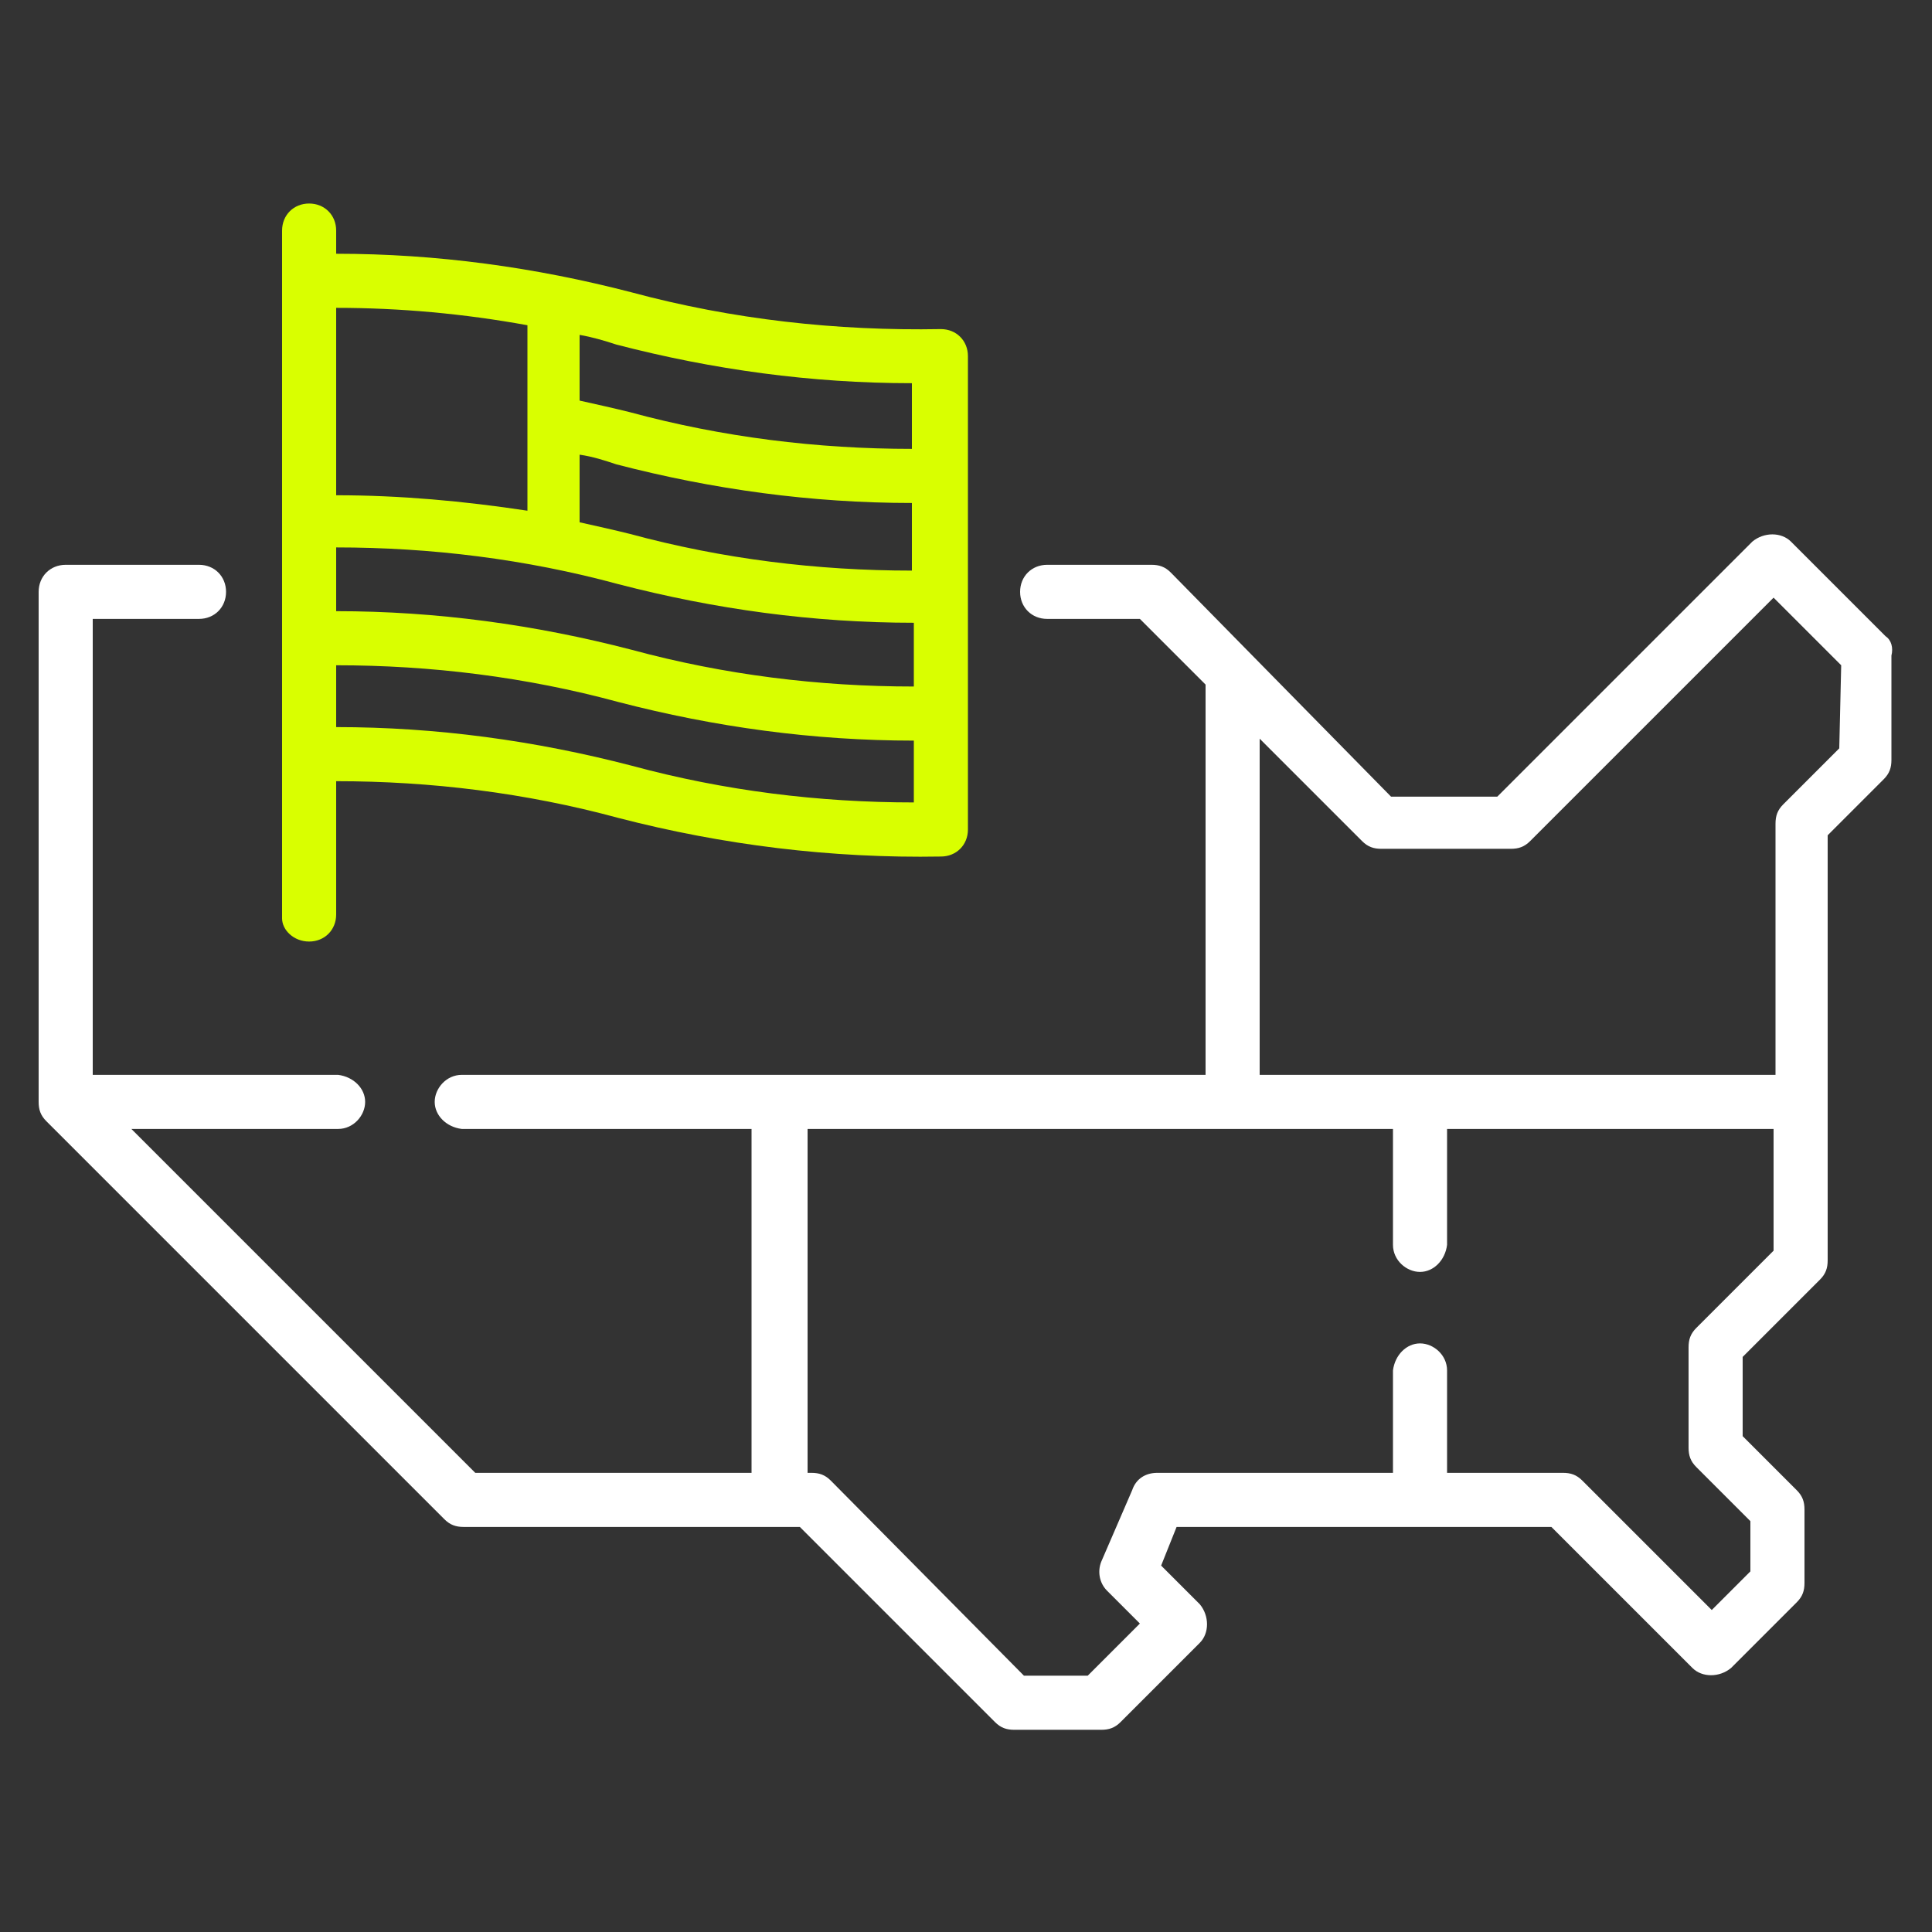
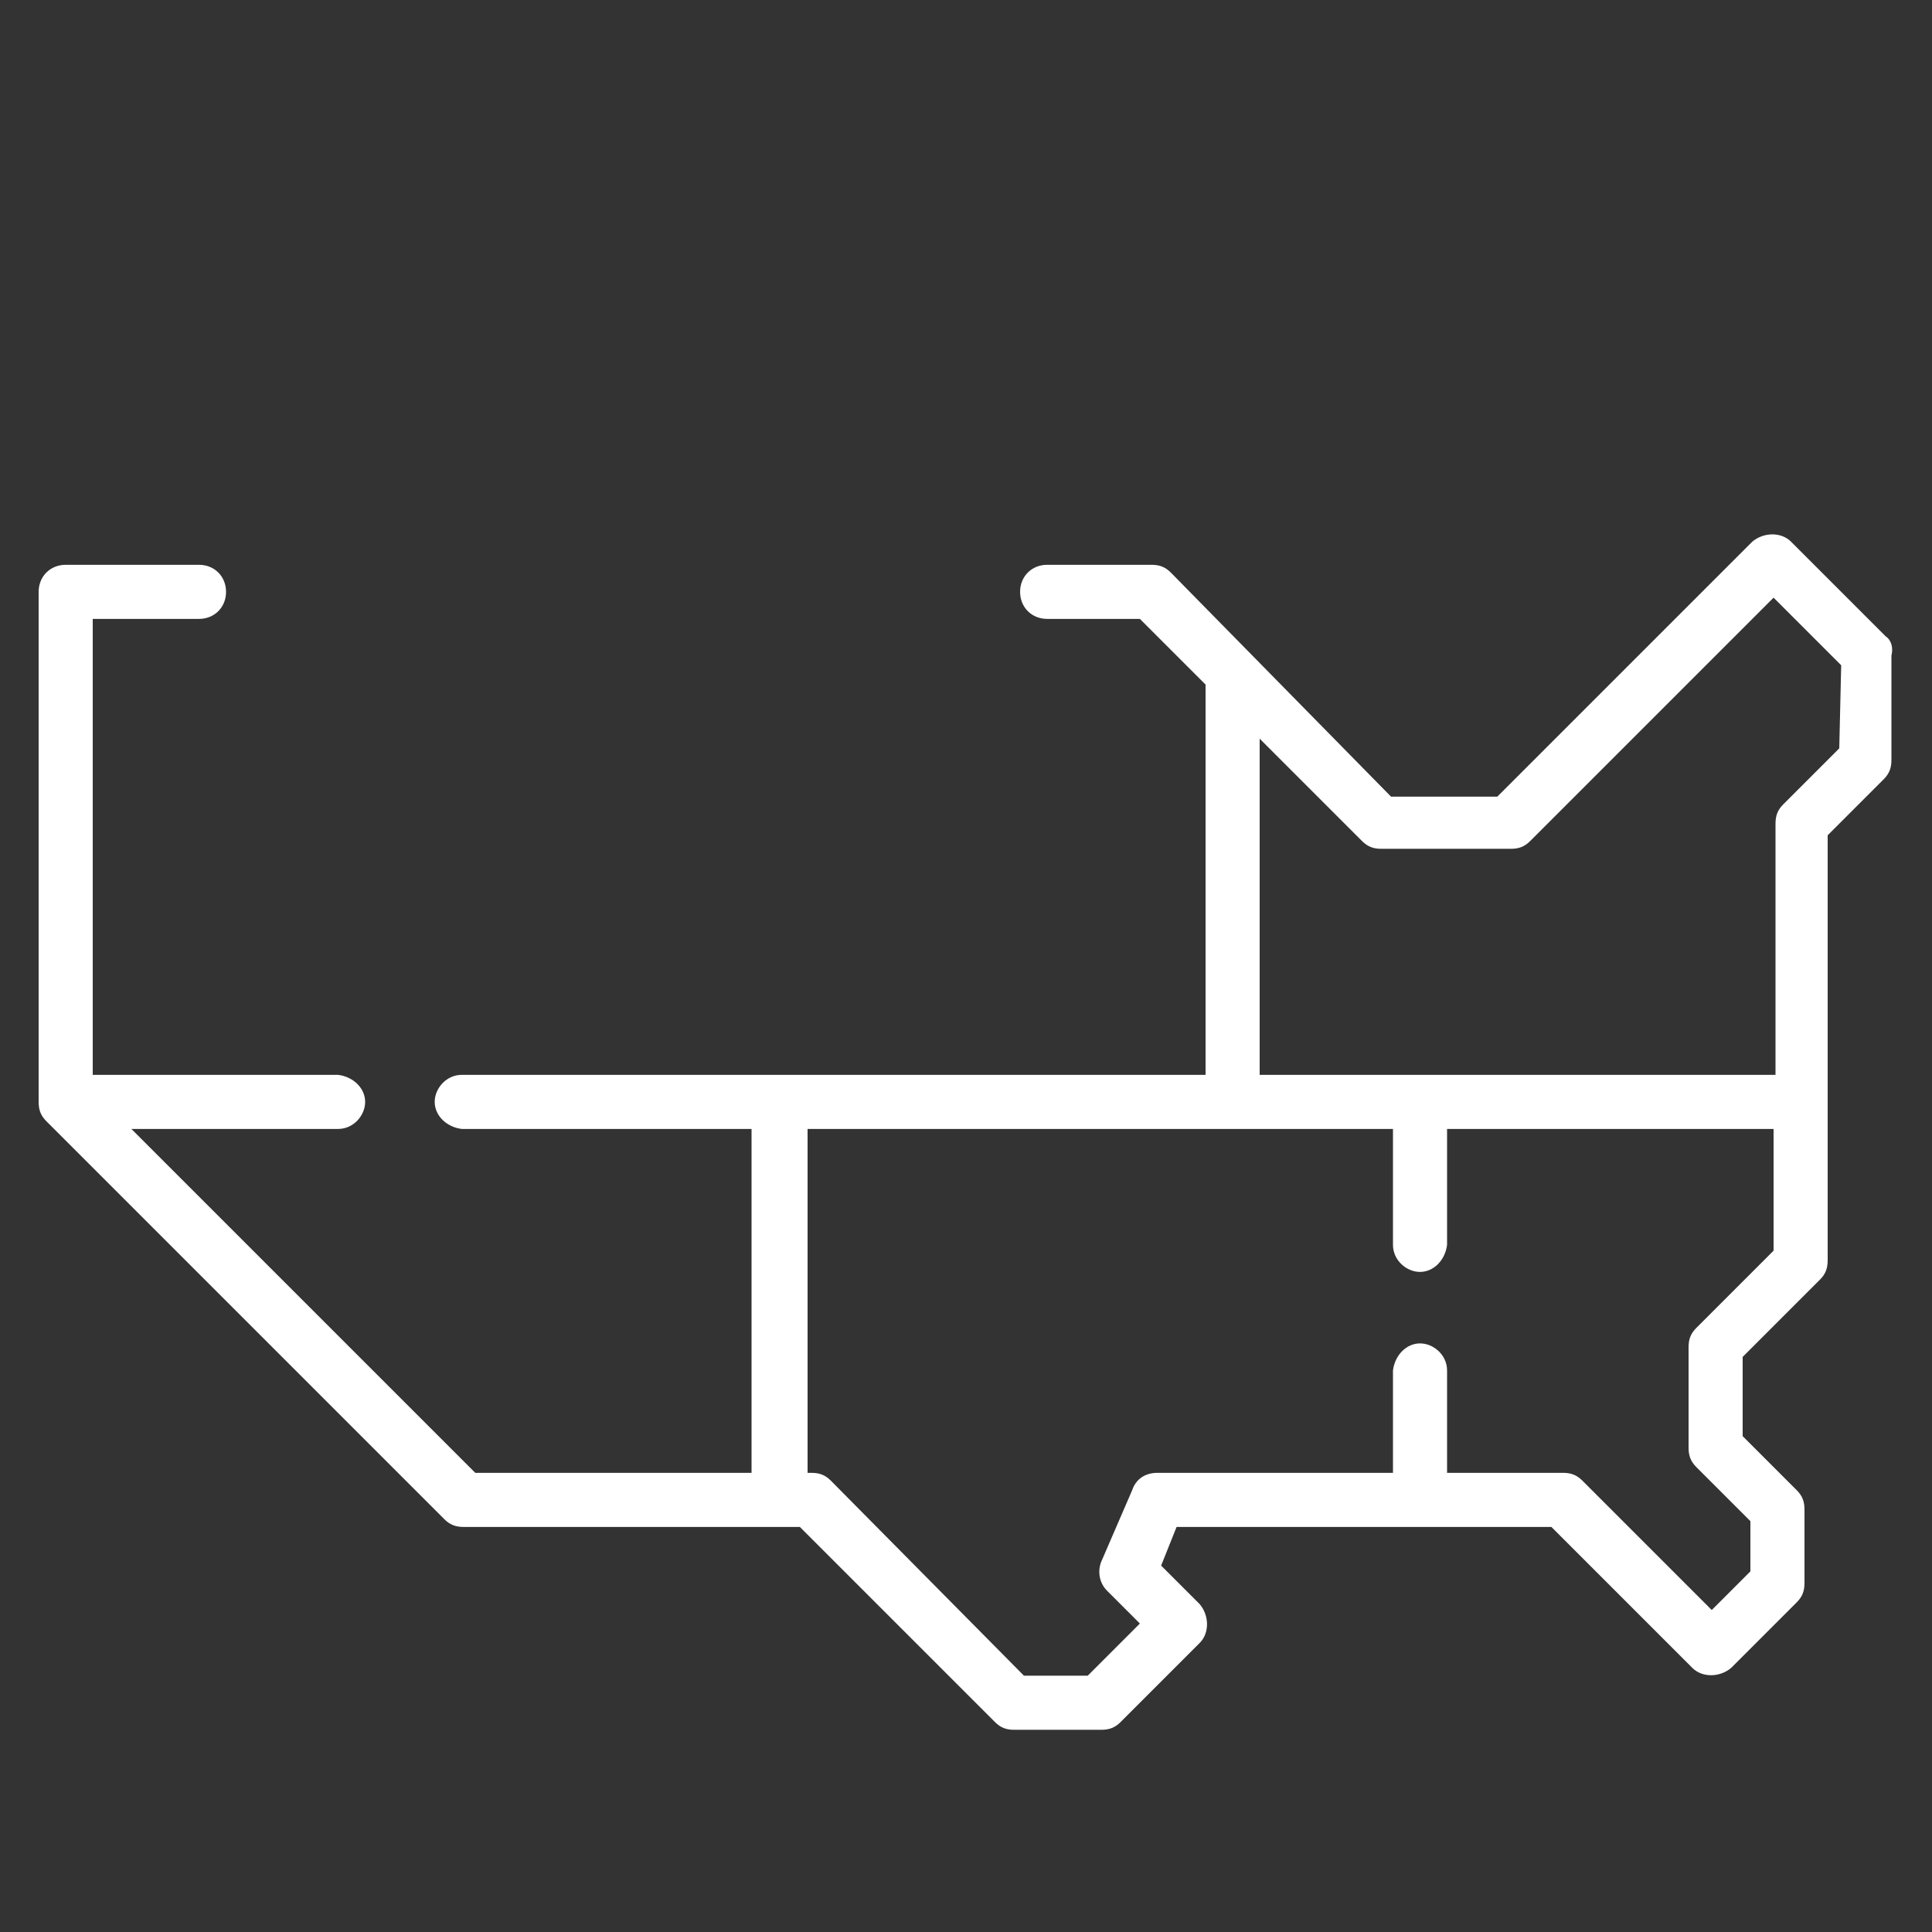
<svg xmlns="http://www.w3.org/2000/svg" version="1.1" id="Layer_1" x="0px" y="0px" viewBox="0 0 100 100" enable-background="new 0 0 100 100" xml:space="preserve">
  <rect x="0" y="0" width="100" height="100" fill="#333333" stroke="none" />
  <g transform="translate(0 -45.066)">
-     <path fill="#D9FF00" d="M16,93.8c0.8,0,1.4-0.6,1.4-1.4l0,0v-6.9c4.9,0,9.8,0.6,14.6,1.9c5.4,1.4,11,2.1,16.7,2   c0.8,0,1.4-0.6,1.4-1.4l0,0V63.5c0-0.8-0.6-1.4-1.4-1.4l0,0c-5.4,0.1-10.8-0.5-16-1.9c-5-1.3-10.1-2-15.3-2v-1.2   c0-0.8-0.6-1.4-1.4-1.4c-0.8,0-1.4,0.6-1.4,1.4c0,0,0,0.1,0,0.1v35.5C14.6,93.2,15.2,93.8,16,93.8z M30,62.4   c0.6,0.1,1.3,0.3,1.9,0.5c5,1.3,10.1,2,15.3,2v3.4c-4.9,0-9.8-0.6-14.6-1.9c-0.8-0.2-1.7-0.4-2.6-0.6L30,62.4z M30,68.6   c0.7,0.1,1.3,0.3,1.9,0.5c5,1.3,10.1,2,15.3,2v3.5c-4.9,0-9.8-0.6-14.6-1.9c-0.8-0.2-1.7-0.4-2.6-0.6L30,68.6z M17.4,61   c3.3,0,6.6,0.3,9.9,0.9v9.6c-3.3-0.5-6.6-0.8-9.9-0.8V61z M17.4,73.4c4.9,0,9.8,0.6,14.6,1.9c5,1.3,10.1,2,15.3,2v3.3   c-4.9,0-9.8-0.6-14.6-1.9c-5-1.3-10.1-2-15.3-2V73.4z M17.4,79.5c4.9,0,9.8,0.6,14.6,1.9c5,1.3,10.1,2,15.3,2v3.2   c-4.9,0-9.8-0.6-14.6-1.9c-5-1.3-10.1-2-15.3-2L17.4,79.5z" />
    <path fill="#FFFFFF" d="M97.6,78l-4.9-4.9c-0.5-0.5-1.4-0.5-2,0L77.5,86.3H72L60.6,74.7c-0.3-0.3-0.6-0.4-1-0.4h-5.4   c-0.8,0-1.4,0.6-1.4,1.4c0,0.8,0.6,1.4,1.4,1.4c0,0,0.1,0,0.1,0H59l3.4,3.4v20.2H23.9c-0.8,0-1.4,0.7-1.4,1.4   c0,0.7,0.6,1.3,1.4,1.4h15v17.8H24.6L6.8,103.5h10.7c0.8,0,1.4-0.7,1.4-1.4c0-0.7-0.6-1.3-1.4-1.4H4.8V77.1h5.5   c0.8,0,1.4-0.6,1.4-1.4c0-0.8-0.6-1.4-1.4-1.4c0,0-0.1,0-0.1,0H3.4c-0.8,0-1.4,0.6-1.4,1.4v26.4c0,0.4,0.1,0.7,0.4,1L23,123.7   c0.3,0.3,0.6,0.4,1,0.4h17.4l10.1,10.1c0.3,0.3,0.6,0.4,1,0.4H57c0.4,0,0.7-0.1,1-0.4l4.1-4.1c0.5-0.5,0.5-1.4,0-2l-2-2l0.8-2h19.4   l7.3,7.3c0.5,0.5,1.4,0.5,2,0l3.4-3.4c0.3-0.3,0.4-0.6,0.4-1v-3.8c0-0.4-0.1-0.7-0.4-1l-2.8-2.8c0-1.5,0-2.6,0-4.1l4-4   c0.3-0.3,0.4-0.6,0.4-1V88.3l2.9-2.9c0.3-0.3,0.4-0.6,0.4-1V79C98,78.6,97.9,78.2,97.6,78L97.6,78z M91.8,109.8l-4,4   c-0.3,0.3-0.4,0.6-0.4,1c0,2,0,3.2,0,5.2c0,0.4,0.1,0.7,0.4,1l2.8,2.8v2.6l-2,2l-6.7-6.7c-0.3-0.3-0.6-0.4-1-0.4h-6V116   c0-0.8-0.7-1.4-1.4-1.4c-0.7,0-1.3,0.6-1.4,1.4v5.3H59.9c-0.6,0-1.1,0.3-1.3,0.9l-1.6,3.7c-0.2,0.5-0.1,1.1,0.3,1.5l1.7,1.7   l-2.7,2.7h-3.3L43,121.7c-0.3-0.3-0.6-0.4-1-0.4h-0.2v-17.8h30.3v6c0,0.8,0.7,1.4,1.4,1.4c0.7,0,1.3-0.6,1.4-1.4v-6h16.9V109.8z    M95.2,83.8l-2.9,2.9c-0.3,0.3-0.4,0.6-0.4,1v13H65.2V83.3l5.3,5.3c0.3,0.3,0.6,0.4,1,0.4h6.7c0.4,0,0.7-0.1,1-0.4l12.6-12.6   l3.5,3.5L95.2,83.8z" />
  </g>
</svg>